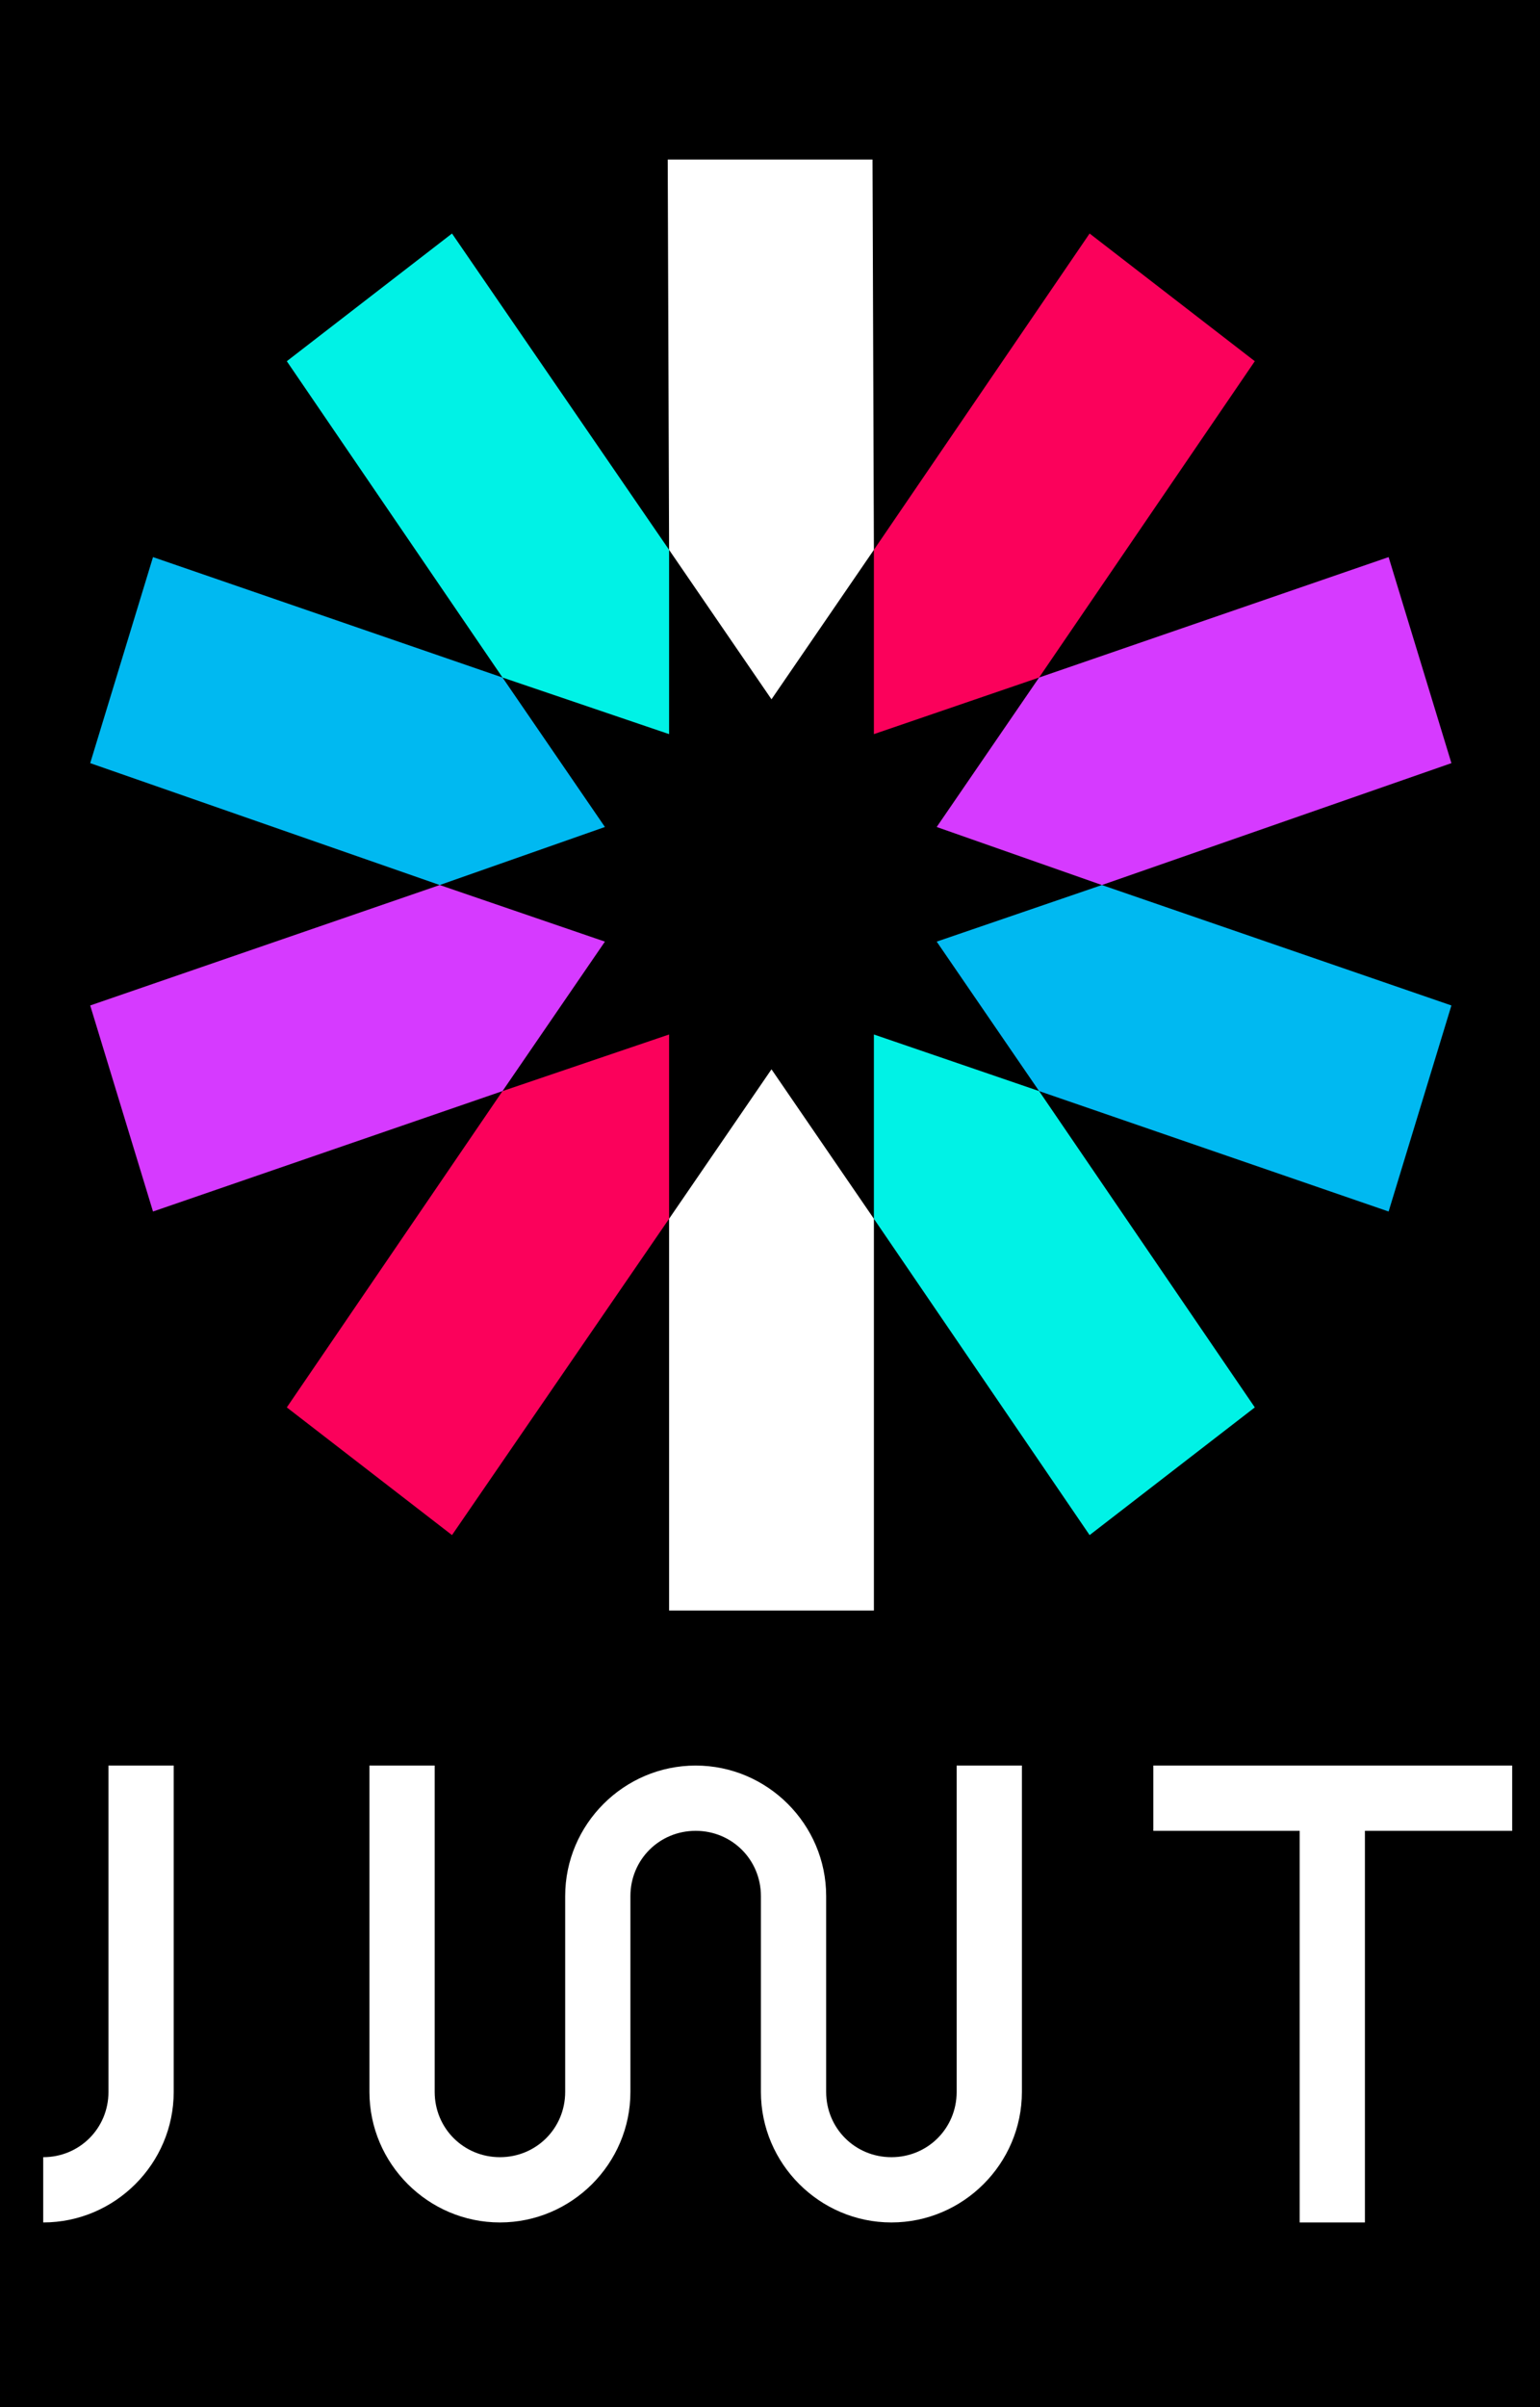
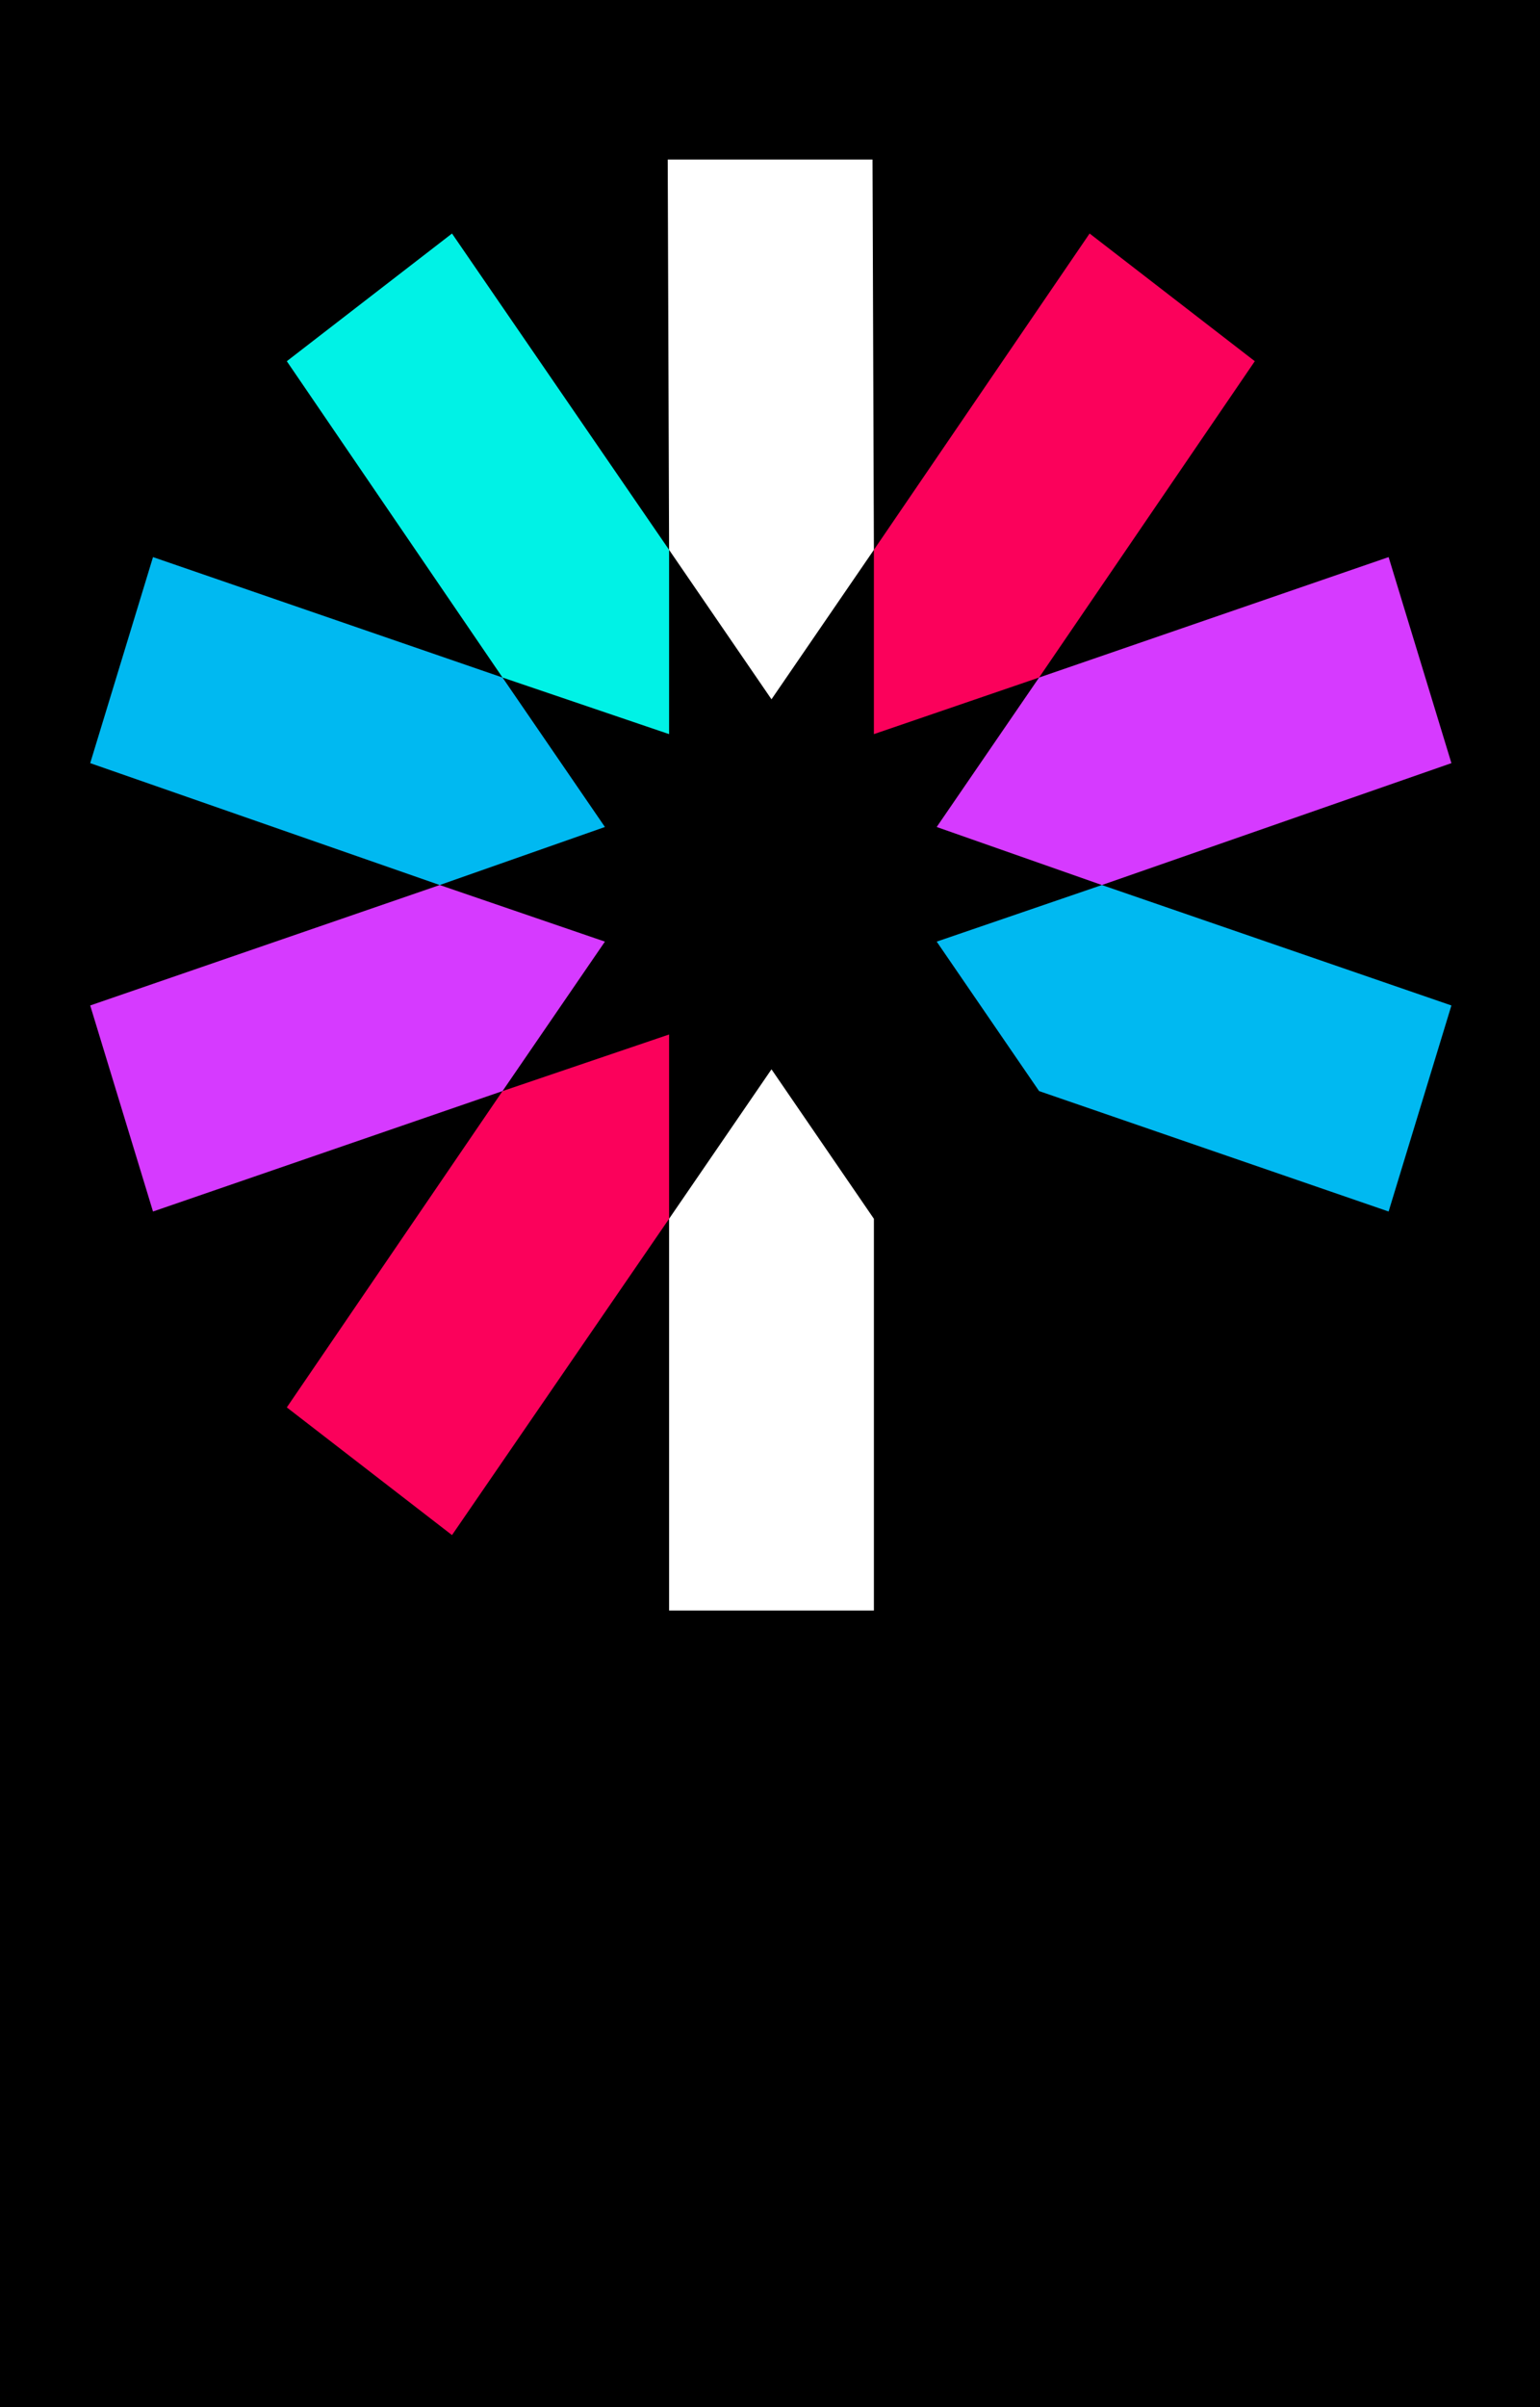
<svg xmlns="http://www.w3.org/2000/svg" xmlns:ns1="http://sodipodi.sourceforge.net/DTD/sodipodi-0.dtd" xmlns:ns2="http://www.inkscape.org/namespaces/inkscape" xmlns:ns3="http://www.bohemiancoding.com/sketch/ns" width="320" height="500" viewBox="0 0 320 500" version="1.1" id="svg955" ns1:docname="jwt.svg" ns2:version="1.0rc1 (09960d6, 2020-04-09)">
  <rect x="0" y="0" width="320" height="500" fill="#333333" stroke="none" />
  <ns1:namedview ns2:document-rotation="0" pagecolor="#ffffff" bordercolor="#666666" borderopacity="1" objecttolerance="10" gridtolerance="10" guidetolerance="10" ns2:pageopacity="0" ns2:pageshadow="2" ns2:window-width="1440" ns2:window-height="900" id="namedview957" showgrid="false" ns2:zoom="0.97389326" ns2:cx="30.535262" ns2:cy="249.88428" ns2:window-x="0" ns2:window-y="0" ns2:window-maximized="0" ns2:current-layer="Group" />
  <title id="title921">Group</title>
  <desc id="desc923">Created with Sketch.</desc>
  <defs id="defs925" />
  <g id="Page-1" stroke="none" stroke-width="1" fill="none" fill-rule="evenodd" ns3:type="MSPage" transform="translate(-132.832,19.856)">
    <g id="Group" ns3:type="MSLayerGroup" transform="translate(-36.704,-64.419)">
      <rect id="Rectangle-path" fill="#000000" ns3:type="MSShapeGroup" x="169.536" y="44.564" width="320" height="500" style="stroke-width:1.414" />
      <g transform="matrix(2.837,0,0,3.014,-12.969,-167.26)" id="Shape" ns3:type="MSShapeGroup">
        <g transform="translate(70.537,80.973)" id="g948">
          <path ns2:connector-curvature="0" id="path928" fill="#ffffff" d="M 57.8,27.2 57.7,0.3 h -15 l 0.1,26.9 7.5,10.3 z" />
          <path ns2:connector-curvature="0" id="path930" fill="#ffffff" d="m 42.8,73.3 v 27 h 15 v -27 L 50.3,63 Z" />
-           <path ns2:connector-curvature="0" id="path932" fill="#00f2e6" d="M 57.8,73.3 73.6,95.1 85.7,86.3 69.9,64.5 57.8,60.6 Z" />
          <path ns2:connector-curvature="0" id="path934" fill="#00f2e6" d="M 42.8,27.2 26.9,5.4 14.8,14.2 30.6,36 42.8,39.9 Z" />
          <path ns2:connector-curvature="0" id="path936" fill="#00b9f1" d="M 30.6,36 5,27.7 0.4,41.9 26,50.3 l 12.1,-4 z" />
          <path ns2:connector-curvature="0" id="path938" fill="#00b9f1" d="m 62.4,54.2 7.5,10.3 25.6,8.3 4.6,-14.2 -25.6,-8.3 z" />
          <path ns2:connector-curvature="0" id="path940" fill="#d63aff" d="M 74.5,50.3 100.1,41.9 95.5,27.7 69.9,36 62.4,46.3 Z" />
          <path ns2:connector-curvature="0" id="path942" fill="#d63aff" d="M 26,50.3 0.4,58.6 5,72.8 30.6,64.5 38.1,54.2 Z" />
          <path ns2:connector-curvature="0" id="path944" fill="#fb015b" d="M 30.6,64.5 14.8,86.3 26.9,95.1 42.8,73.3 V 60.6 Z" />
          <path ns2:connector-curvature="0" id="path946" fill="#fb015b" d="M 69.9,36 85.7,14.2 73.6,5.4 57.8,27.2 v 12.7 z" />
        </g>
      </g>
    </g>
-     <path style="stroke-width:1.937" id="path950" fill="#ffffff" d="m 168.927,346.876 v 67.788 c 0,14.913 -12.202,27.115 -27.115,27.115 v -13.558 c 7.553,0 13.558,-6.004 13.558,-13.558 v -67.788 z m 247.522,13.558 h 30.601 V 346.876 H 372.483 v 13.558 h 30.408 v 81.345 h 13.558 z m -84.831,-13.558 v 67.788 c 0,7.553 -6.004,13.558 -13.558,13.558 -7.553,0 -13.558,-6.004 -13.558,-13.558 v -40.673 c 0,-14.913 -12.202,-27.115 -27.115,-27.115 -14.913,0 -27.115,12.202 -27.115,27.115 v 40.673 c 0,7.553 -6.004,13.558 -13.558,13.558 -7.553,0 -13.558,-6.004 -13.558,-13.558 v -67.788 h -13.558 v 67.788 c 0,14.913 12.202,27.115 27.115,27.115 14.913,0 27.115,-12.202 27.115,-27.115 v -40.673 c 0,-7.553 6.004,-13.558 13.558,-13.558 7.553,0 13.558,6.004 13.558,13.558 v 0 40.673 c 0,14.913 12.202,27.115 27.115,27.115 14.913,0 27.115,-12.202 27.115,-27.115 v -67.788 z" ns2:connector-curvature="0" />
  </g>
</svg>